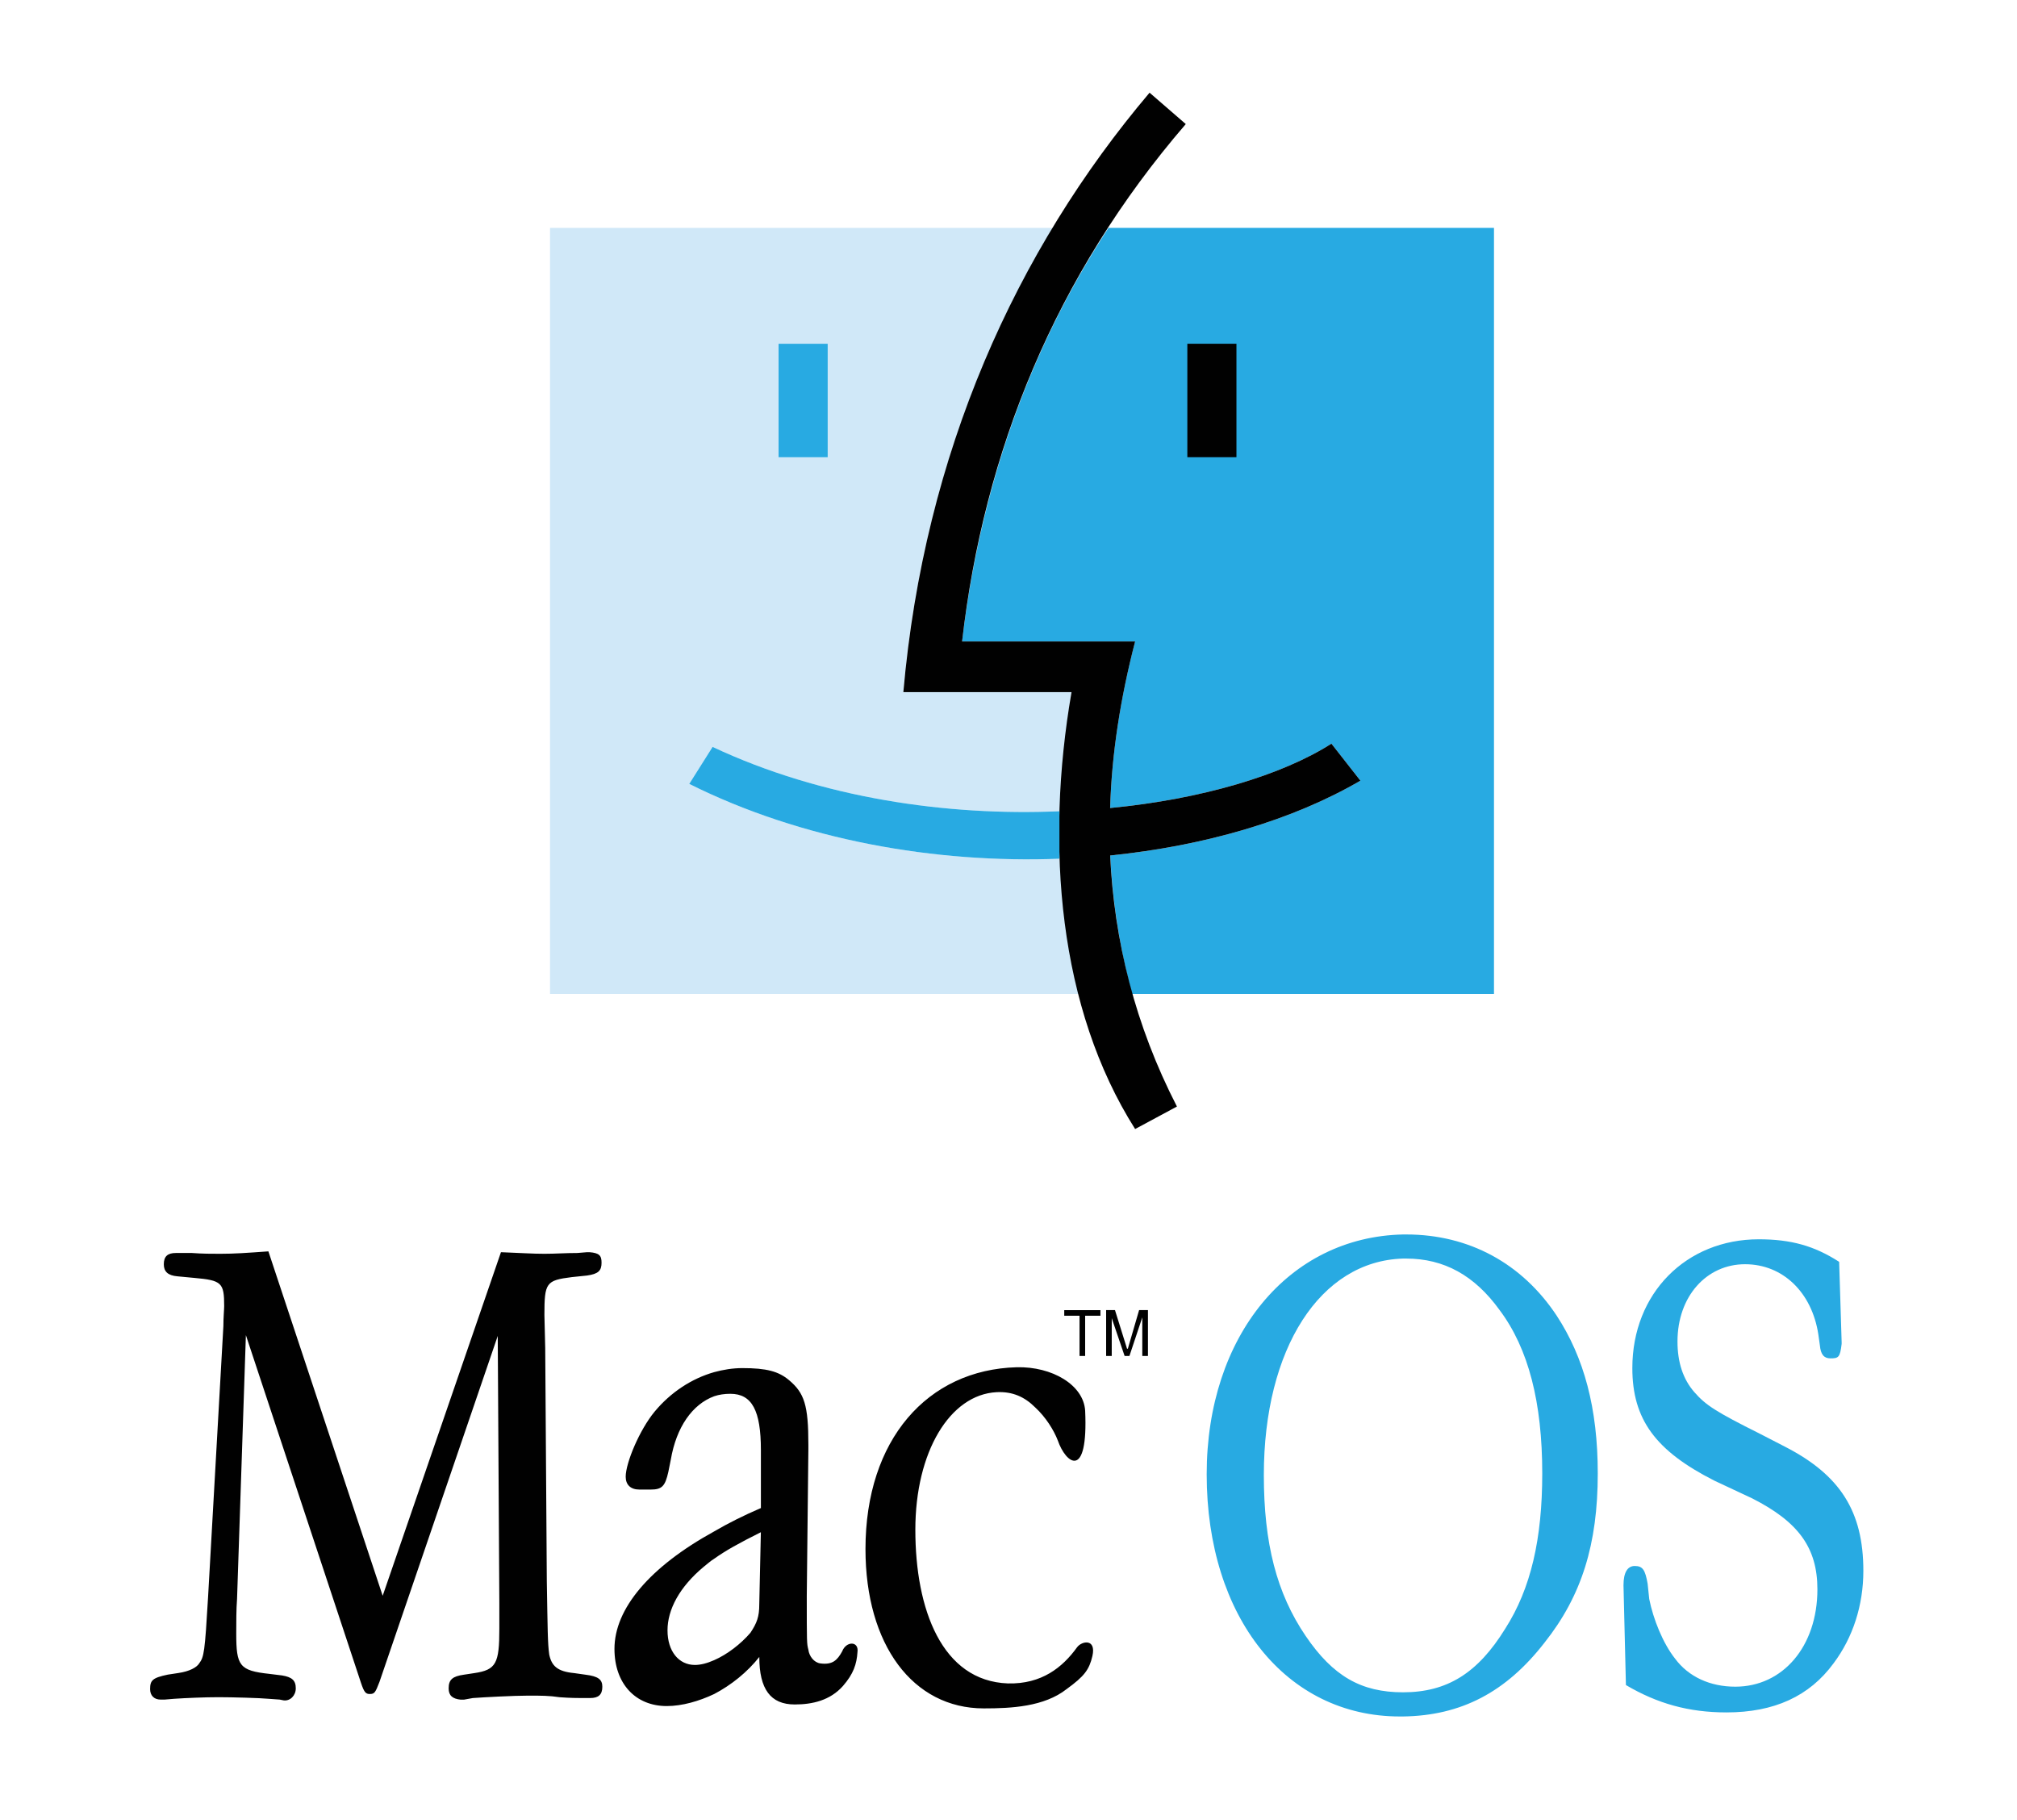
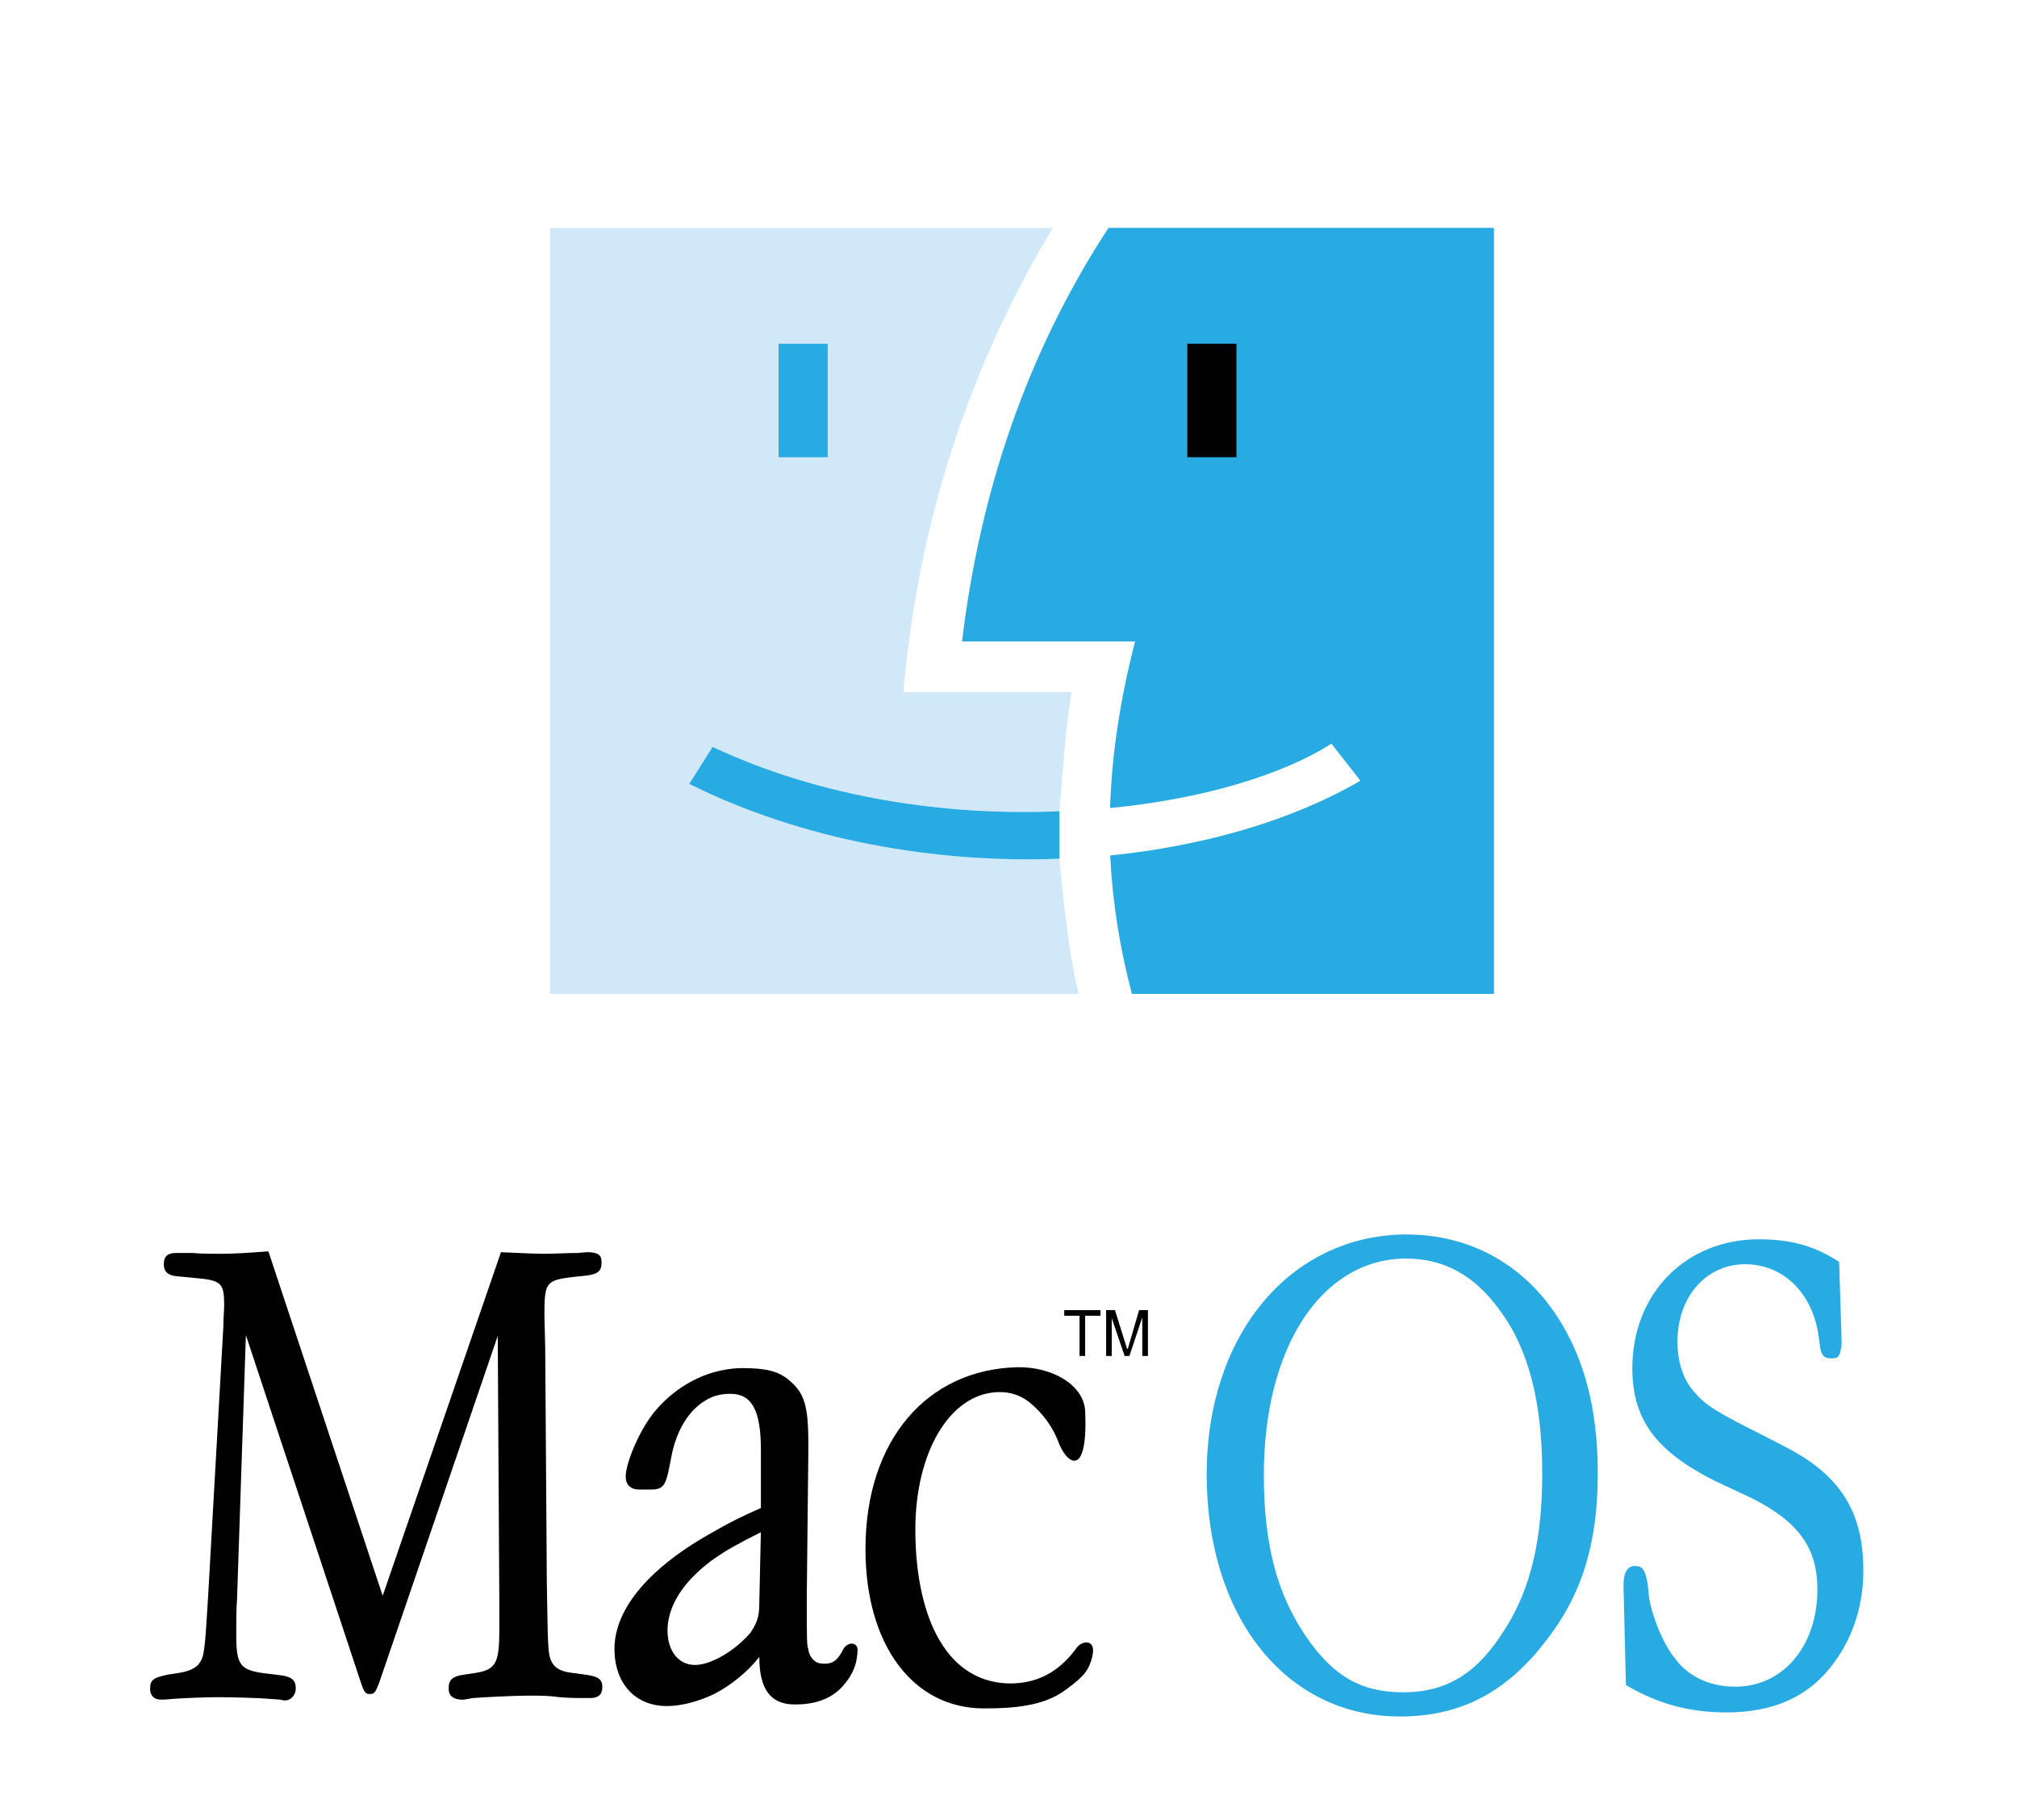
<svg xmlns="http://www.w3.org/2000/svg" version="1.1" baseProfile="basic" id="Layer_1" x="0px" y="0px" viewBox="0 0 58.167 52.5" xml:space="preserve">
  <g>
    <path fill="#D0E8F8" d="M30.552,24.766c-3.574,0.139-7.426-0.534-10.675-2.158l0.673-1.067c3.156,1.485,6.776,1.996,10.002,1.856   c0,0.116,0.139-2.182,0.348-3.435h-4.85c0.441-5.059,1.996-9.561,4.316-13.39H15.862v22.092h15.246   C30.76,27.341,30.552,24.719,30.552,24.766L30.552,24.766z" />
    <path fill="#28AAE2" d="M32.014,23.304c2.646-0.255,4.966-0.951,6.382-1.856l0.836,1.067c-1.95,1.137-4.479,1.88-7.217,2.158   c0.07,1.369,0.279,2.669,0.627,3.992h10.442V6.572H31.967c-2.367,3.62-3.713,7.658-4.223,11.928h4.99   C32.315,20.124,32.06,21.726,32.014,23.304L32.014,23.304z M22.453,9.914h1.416v3.272h-1.416V9.914z" />
    <path fill="#010101" d="M34.241,9.914h1.416v3.272h-1.416V9.914z" />
-     <path fill="#010101" d="M32.014,23.304c2.646-0.255,4.966-0.951,6.382-1.856l0.836,1.067c-1.95,1.137-4.479,1.88-7.217,2.158   c0.116,2.46,0.72,4.896,1.926,7.24l-1.206,0.649c-2.205-3.481-2.599-8.168-1.834-12.601h-4.85   c0.603-6.892,3.249-12.74,7.101-17.288l1.044,0.905c-3.759,4.363-5.824,9.445-6.451,14.922h4.99   C32.315,20.124,32.06,21.726,32.014,23.304z" />
    <path fill="#28AAE2" d="M30.552,23.397v1.369c-3.574,0.139-7.426-0.534-10.675-2.158l0.673-1.067   C23.706,23.025,27.326,23.536,30.552,23.397L30.552,23.397z" />
    <path fill="#010101" d="M7.74,36.09c-0.65,0.046-0.974,0.07-1.392,0.07c-0.255,0-0.511,0-0.812-0.023H5.072   c-0.232,0-0.348,0.093-0.348,0.325c0,0.209,0.116,0.325,0.395,0.348l0.487,0.046c0.789,0.07,0.859,0.139,0.859,0.812   c0,0.093-0.023,0.325-0.023,0.58L6,46.069c-0.093,1.578-0.116,1.717-0.255,1.903c-0.07,0.116-0.278,0.232-0.603,0.279l-0.302,0.046   c-0.441,0.093-0.511,0.162-0.511,0.418c0,0.186,0.116,0.302,0.302,0.302h0.116l0.279-0.023c0.348-0.023,0.882-0.046,1.276-0.046   s1.207,0.023,1.439,0.046l0.325,0.023l0.116,0.023c0.186,0.023,0.348-0.139,0.348-0.348c0-0.232-0.116-0.325-0.395-0.371   l-0.371-0.046c-0.859-0.093-0.951-0.232-0.951-1.161c0-0.301,0-0.719,0.023-0.997l0.255-7.611l3.318,10.025   c0.093,0.279,0.139,0.325,0.255,0.325c0.139,0,0.162-0.046,0.279-0.348l3.411-9.979l0.046,7.705v0.743   c0,0.997-0.093,1.183-0.719,1.276l-0.302,0.046c-0.325,0.046-0.441,0.139-0.441,0.395c0,0.209,0.116,0.302,0.348,0.325h0.093   l0.255-0.046c0.302-0.023,1.183-0.07,1.601-0.07c0.371,0,0.603,0,0.905,0.046c0.302,0.023,0.534,0.023,0.603,0.023h0.279   c0.232,0,0.348-0.093,0.348-0.325c0-0.209-0.116-0.302-0.487-0.348l-0.325-0.046c-0.487-0.046-0.65-0.209-0.719-0.534   c-0.046-0.325-0.046-0.719-0.07-2.112l-0.046-6.73L15.7,37.924c0-0.929,0.046-0.998,0.789-1.091l0.441-0.046   c0.325-0.046,0.418-0.139,0.418-0.371c0-0.209-0.07-0.279-0.348-0.302h-0.07l-0.279,0.023c-0.348,0-0.627,0.023-0.951,0.023   c-0.348,0-0.65-0.023-1.253-0.046l-3.411,9.909L7.74,36.09L7.74,36.09z M33.105,39.107v-1.323h-0.255l-0.325,1.114h-0.023   l-0.348-1.114h-0.255v1.323h0.162v-0.765v-0.325l0.371,1.09h0.139l0.371-1.114v1.113L33.105,39.107L33.105,39.107z M20.597,47.879   c0.371-0.162,0.766-0.464,1.044-0.789c0.186-0.279,0.255-0.464,0.255-0.812l0.046-2.088c-0.65,0.325-1.021,0.533-1.346,0.765   c-0.116,0.07-0.209,0.162-0.302,0.232c-0.696,0.58-1.044,1.23-1.044,1.834c0,0.603,0.325,0.997,0.789,0.997   C20.202,48.018,20.388,47.972,20.597,47.879L20.597,47.879z M20.597,44.166c0.395-0.232,0.859-0.464,1.346-0.673v-1.671   c0-1.137-0.255-1.624-0.882-1.624c-0.162,0-0.325,0.023-0.464,0.07c-0.627,0.232-1.091,0.882-1.253,1.833l-0.07,0.348   c-0.093,0.418-0.186,0.511-0.51,0.511h-0.325c-0.255,0-0.395-0.139-0.395-0.371c0-0.395,0.395-1.346,0.836-1.879   c0.464-0.557,1.067-0.952,1.717-1.137c0.255-0.07,0.534-0.116,0.812-0.116c0.696,0,1.044,0.093,1.346,0.348   c0.441,0.371,0.557,0.72,0.557,1.856v0.139l-0.046,4.224c0,1.37,0,1.37,0.046,1.555c0.023,0.186,0.162,0.371,0.348,0.395   c0.348,0.046,0.487-0.093,0.627-0.348c0.116-0.301,0.487-0.301,0.441,0.023c-0.023,0.348-0.116,0.627-0.418,0.975   c-0.371,0.418-0.882,0.534-1.392,0.534c-0.696,0-1.021-0.441-1.021-1.37c-0.348,0.441-0.812,0.812-1.3,1.068   c-0.441,0.209-0.928,0.348-1.369,0.348c-0.905,0-1.508-0.65-1.508-1.648C17.719,46.394,18.74,45.187,20.597,44.166L20.597,44.166z    M30.691,37.947h0.441v1.16h0.162v-1.16h0.441v-0.162h-1.044L30.691,37.947L30.691,37.947z M31.062,47.507   c-0.418,0.58-1.021,1.068-1.996,1.044c-1.903-0.07-2.669-2.135-2.669-4.432c0-2.251,0.998-3.899,2.344-3.968   c0.464-0.023,0.812,0.139,1.114,0.441c0.302,0.279,0.534,0.65,0.65,0.951c0.232,0.673,0.881,1.161,0.789-0.858   c-0.046-0.743-0.951-1.277-1.972-1.253c-2.576,0.07-4.363,2.088-4.363,5.244c0,2.762,1.369,4.595,3.411,4.595   c0.789,0,1.741-0.046,2.39-0.557c0.511-0.371,0.65-0.557,0.743-0.952C31.619,47.252,31.201,47.322,31.062,47.507L31.062,47.507z" />
-     <path fill="#28AAE2" d="M40.461,35.603c-3.295,0.07-5.662,2.924-5.662,6.916c0,4.131,2.297,6.985,5.569,6.985h0.093   c1.671-0.023,2.97-0.696,4.085-2.135c1.067-1.346,1.531-2.832,1.531-4.874c0-1.879-0.395-3.342-1.183-4.548   c-0.998-1.509-2.53-2.344-4.34-2.344L40.461,35.603L40.461,35.603z M40.461,48.807c-1.206,0-2.019-0.464-2.808-1.625   c-0.836-1.23-1.206-2.669-1.206-4.641c0-3.644,1.624-6.173,4.014-6.243h0.093c1.091,0,1.972,0.487,2.692,1.485   c0.836,1.114,1.23,2.669,1.23,4.711c0,1.88-0.325,3.318-1.068,4.479C42.619,48.25,41.737,48.807,40.461,48.807L40.461,48.807z    M53.038,36.392c-0.72-0.464-1.392-0.65-2.32-0.65c-2.089,0-3.644,1.555-3.644,3.713c0,1.485,0.673,2.39,2.367,3.249l1.091,0.511   c1.323,0.673,1.879,1.415,1.879,2.622c0,1.648-0.998,2.808-2.367,2.808c-0.72,0-1.346-0.279-1.74-0.812   c-0.348-0.44-0.627-1.137-0.743-1.717l-0.046-0.441c-0.07-0.395-0.139-0.511-0.371-0.511c-0.209,0-0.325,0.186-0.325,0.557   l0.07,2.877c0.905,0.534,1.81,0.789,2.901,0.789c1.37,0,2.39-0.464,3.087-1.416c0.557-0.743,0.859-1.671,0.859-2.669   c0-1.717-0.673-2.761-2.251-3.574l-0.719-0.371c-1.3-0.649-1.578-0.835-1.903-1.206c-0.325-0.371-0.487-0.859-0.487-1.462   c0-1.299,0.835-2.228,1.949-2.228c1.09,0,1.926,0.812,2.112,2.019l0.046,0.325c0.023,0.255,0.116,0.371,0.302,0.371   c0.232,0,0.279-0.023,0.325-0.418v-0.046L53.038,36.392L53.038,36.392z" />
+     <path fill="#28AAE2" d="M40.461,35.603c-3.295,0.07-5.662,2.924-5.662,6.916c0,4.131,2.297,6.985,5.569,6.985h0.093   c1.671-0.023,2.97-0.696,4.085-2.135c1.067-1.346,1.531-2.832,1.531-4.874c0-1.879-0.395-3.342-1.183-4.548   c-0.998-1.509-2.53-2.344-4.34-2.344L40.461,35.603L40.461,35.603z M40.461,48.807c-1.206,0-2.019-0.464-2.808-1.625   c-0.836-1.23-1.206-2.669-1.206-4.641c0-3.644,1.624-6.173,4.014-6.243h0.093c1.091,0,1.972,0.487,2.692,1.485   c0.836,1.114,1.23,2.669,1.23,4.711c0,1.88-0.325,3.318-1.068,4.479C42.619,48.25,41.737,48.807,40.461,48.807L40.461,48.807M53.038,36.392c-0.72-0.464-1.392-0.65-2.32-0.65c-2.089,0-3.644,1.555-3.644,3.713c0,1.485,0.673,2.39,2.367,3.249l1.091,0.511   c1.323,0.673,1.879,1.415,1.879,2.622c0,1.648-0.998,2.808-2.367,2.808c-0.72,0-1.346-0.279-1.74-0.812   c-0.348-0.44-0.627-1.137-0.743-1.717l-0.046-0.441c-0.07-0.395-0.139-0.511-0.371-0.511c-0.209,0-0.325,0.186-0.325,0.557   l0.07,2.877c0.905,0.534,1.81,0.789,2.901,0.789c1.37,0,2.39-0.464,3.087-1.416c0.557-0.743,0.859-1.671,0.859-2.669   c0-1.717-0.673-2.761-2.251-3.574l-0.719-0.371c-1.3-0.649-1.578-0.835-1.903-1.206c-0.325-0.371-0.487-0.859-0.487-1.462   c0-1.299,0.835-2.228,1.949-2.228c1.09,0,1.926,0.812,2.112,2.019l0.046,0.325c0.023,0.255,0.116,0.371,0.302,0.371   c0.232,0,0.279-0.023,0.325-0.418v-0.046L53.038,36.392L53.038,36.392z" />
  </g>
</svg>